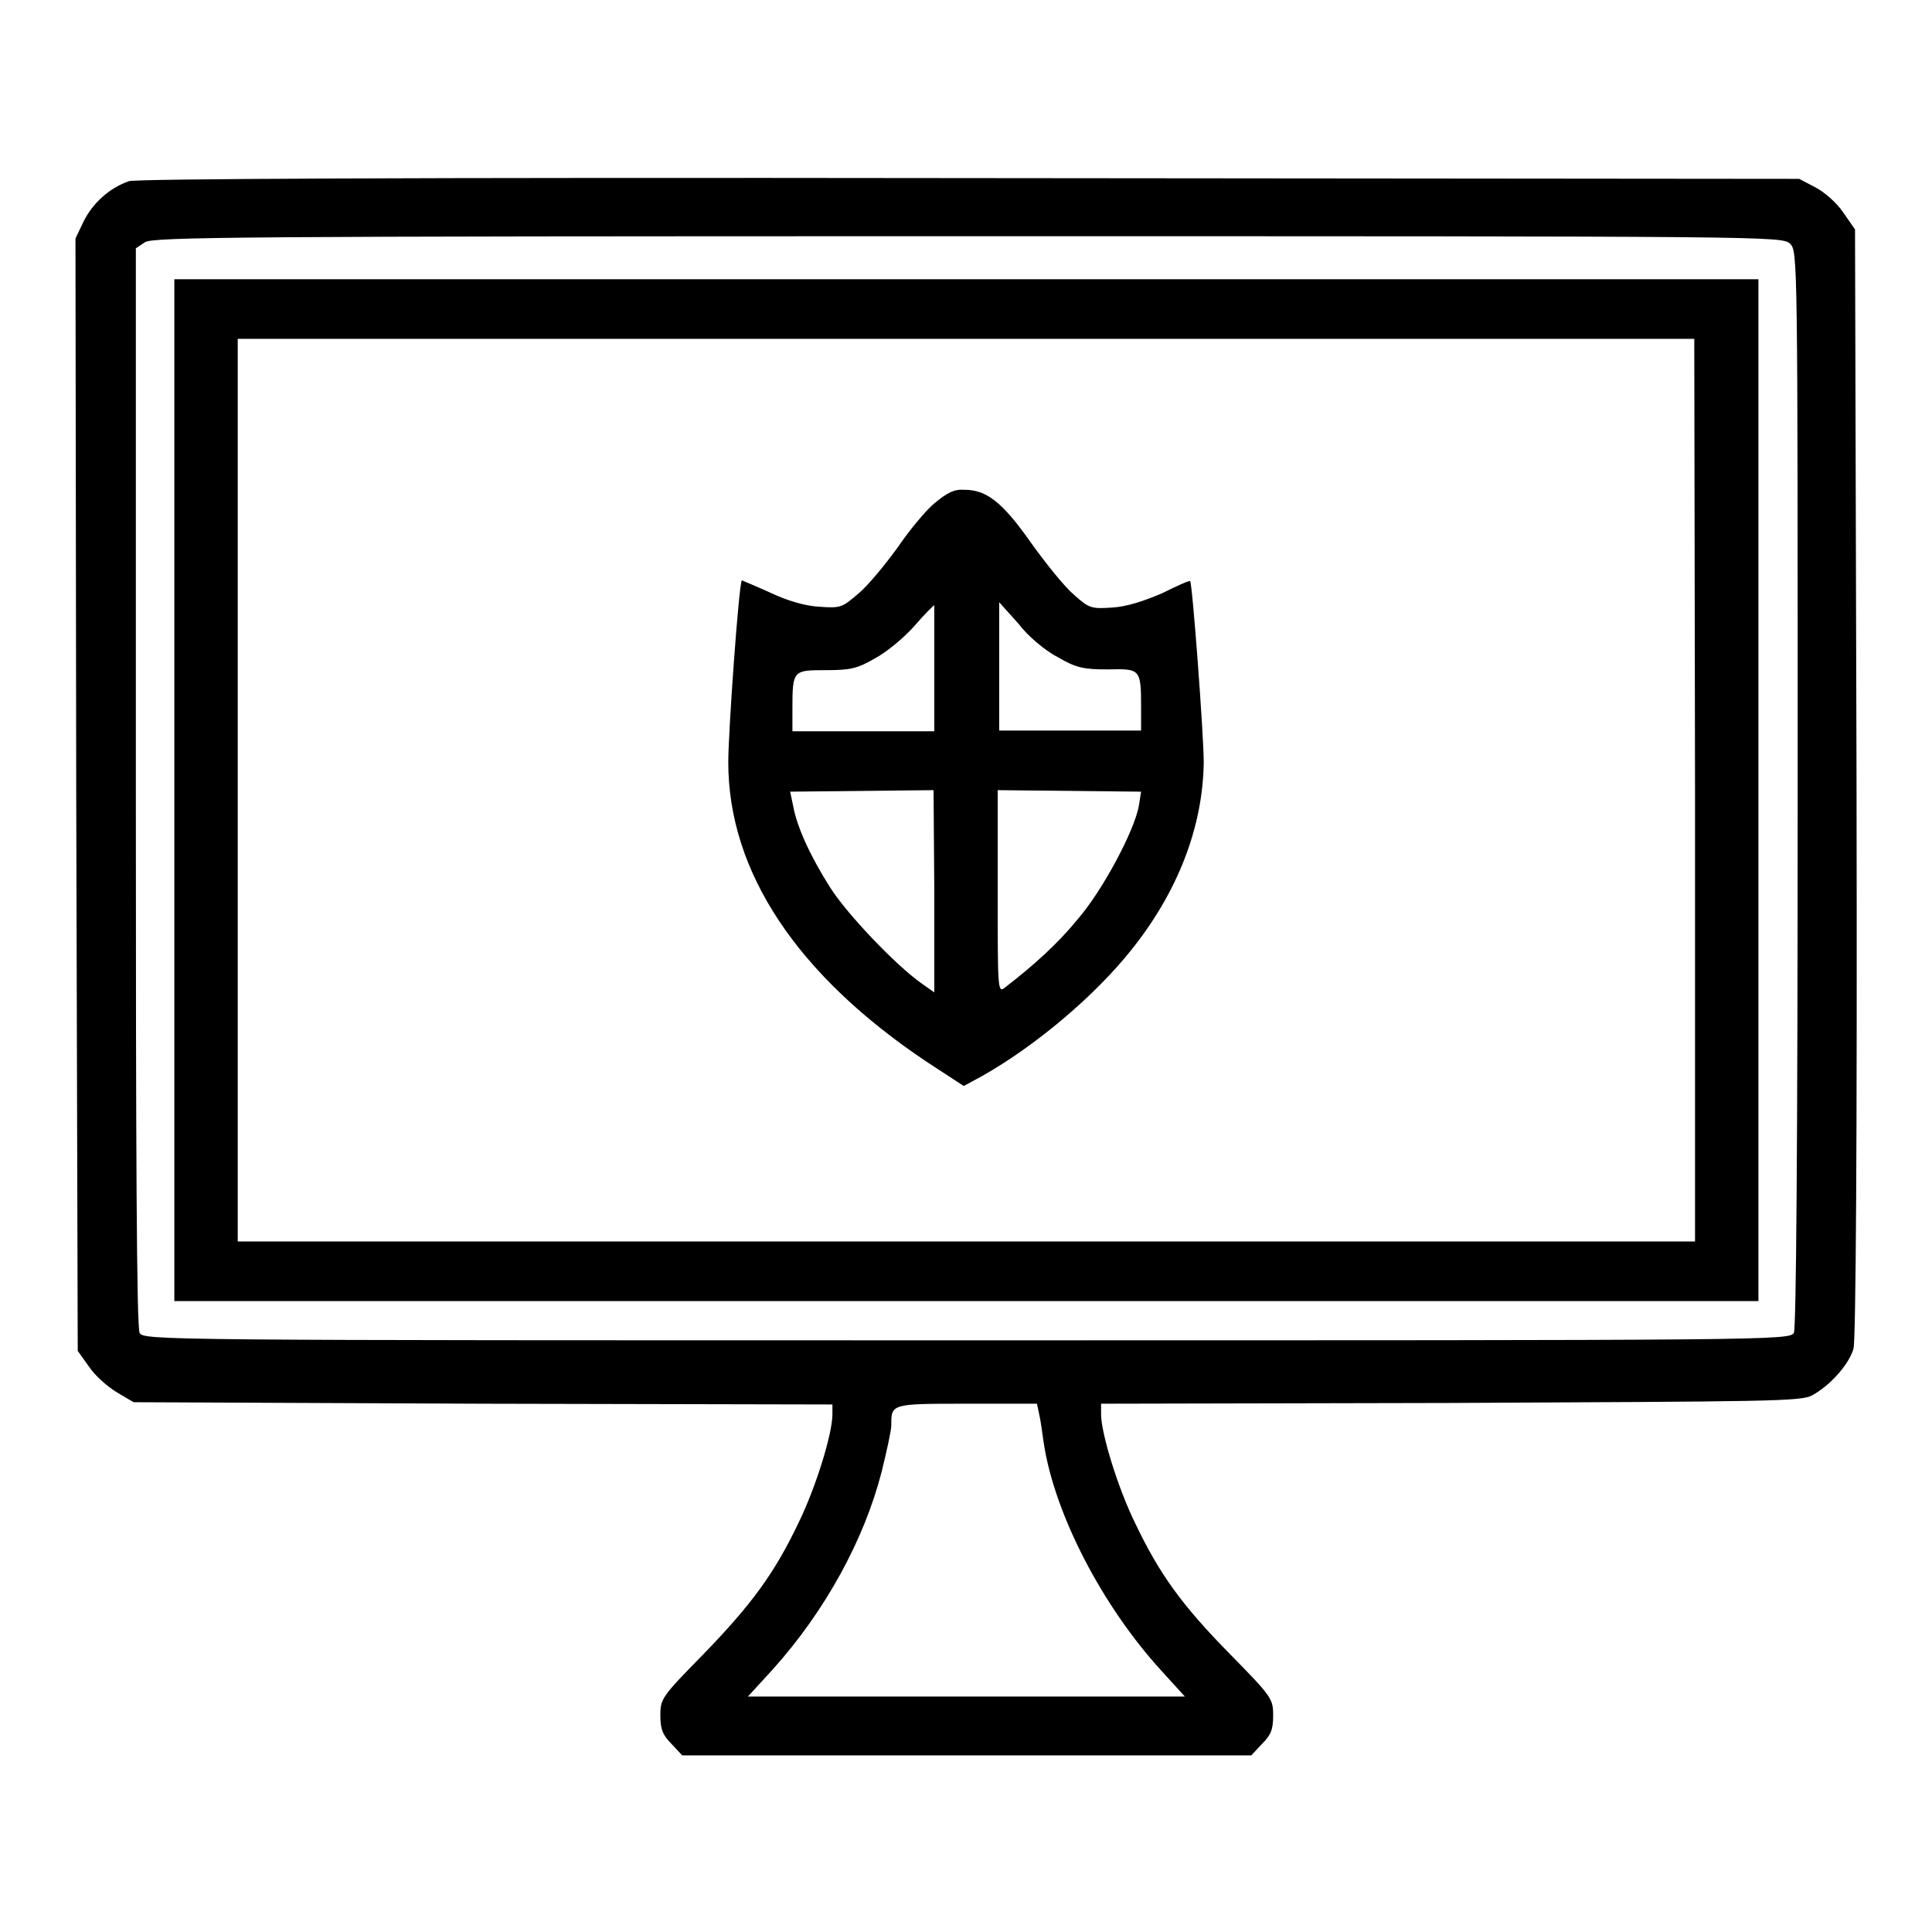
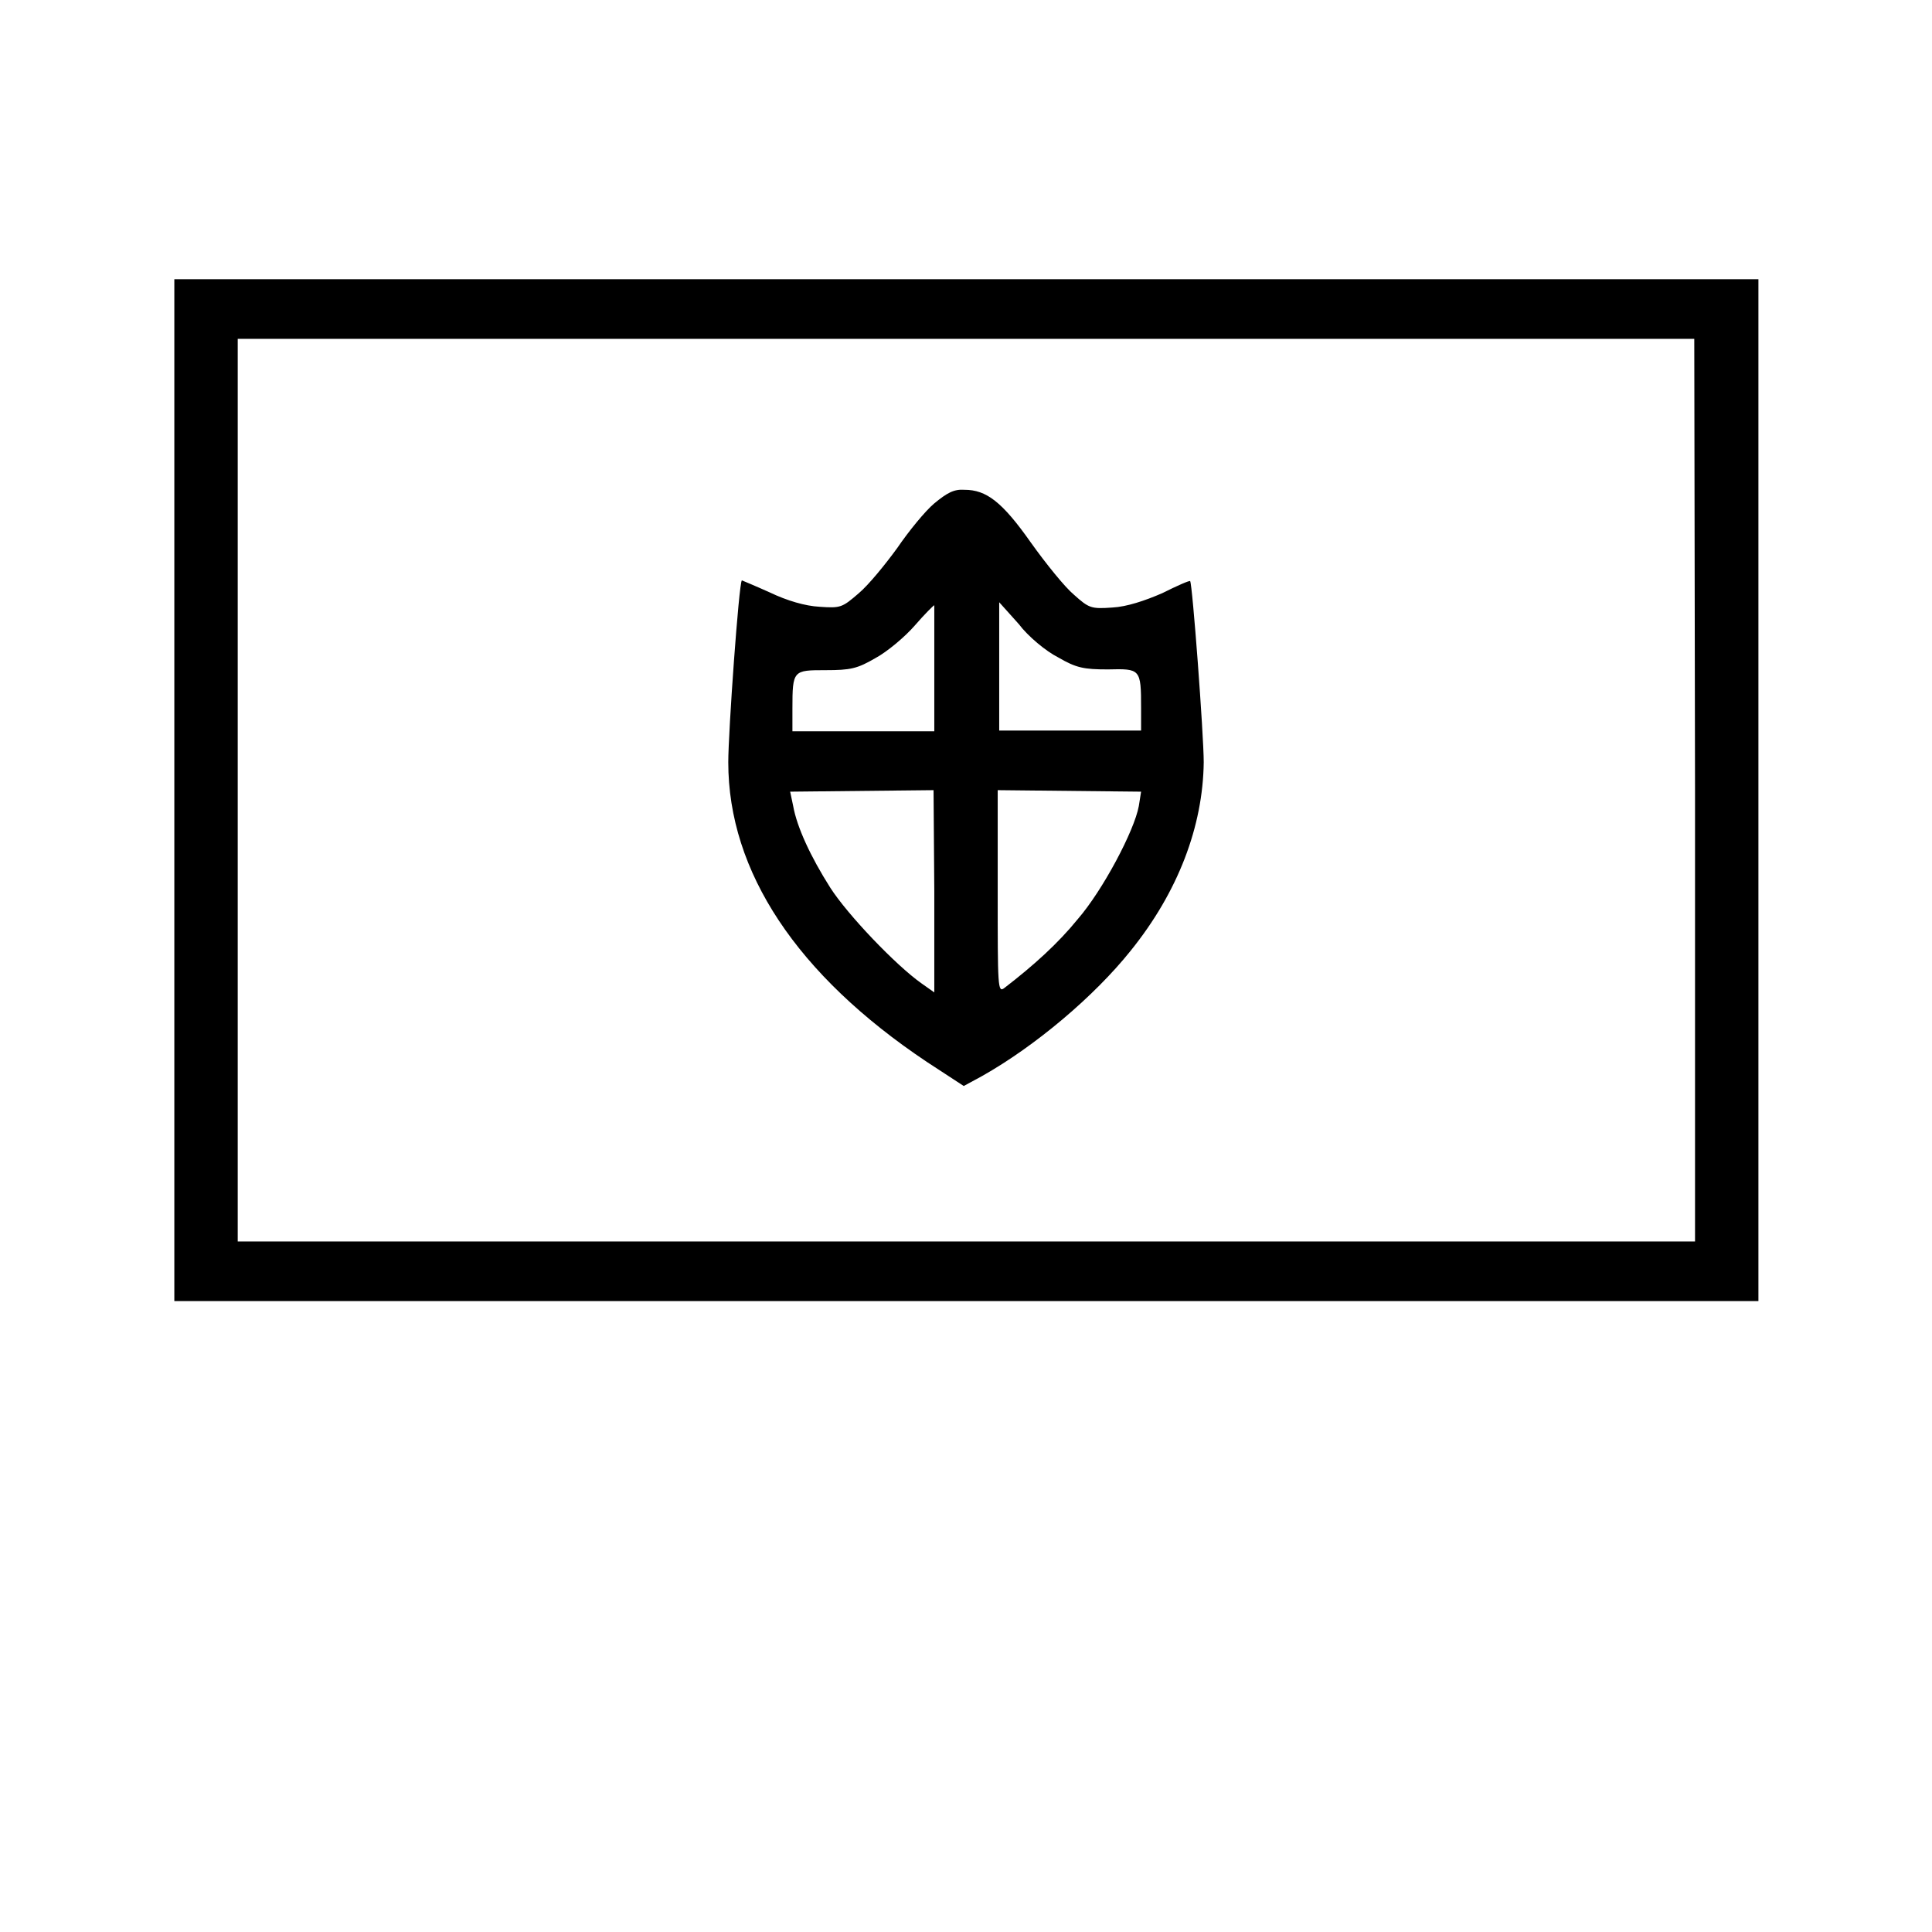
<svg xmlns="http://www.w3.org/2000/svg" version="1.1" x="0px" y="0px" viewBox="0 0 256 256" enable-background="new 0 0 256 256" xml:space="preserve">
  <g>
    <g>
      <g>
-         <path fill="#000000" d="M17.1,24c-2.6,0.9-4.8,2.9-6,5.3L10,31.6l0.1,73.7l0.2,73.7l1.5,2.1c0.8,1.2,2.4,2.6,3.7,3.4l2.2,1.3l46.3,0.2l46.3,0.1v1.3c0,2.6-2.2,9.7-4.5,14.4c-3.2,6.7-6.2,10.8-12.7,17.5c-5.4,5.5-5.6,5.8-5.6,8c0,1.8,0.3,2.6,1.5,3.8l1.4,1.5H128h37.8l1.4-1.5c1.2-1.2,1.5-1.9,1.5-3.8c0-2.2-0.2-2.5-5.6-8c-6.6-6.7-9.5-10.8-12.7-17.5c-2.3-4.7-4.5-11.9-4.5-14.4V186l46.3-0.1c42.2-0.2,46.4-0.2,47.9-1c2.4-1.3,4.9-4.1,5.5-6.2c0.3-1.2,0.5-26.3,0.4-75.1l-0.2-73.2l-1.6-2.3c-0.8-1.2-2.5-2.7-3.7-3.3l-2.1-1.1l-109.9-0.1C52.8,23.5,18.2,23.7,17.1,24z M237.2,32.3c1,1,1,1.7,1,72.2c0,48-0.2,71.5-0.5,72.1c-0.6,1-2.3,1-109.6,1s-109.1,0-109.6-1c-0.4-0.7-0.5-24.2-0.5-72.4V32.9l1.2-0.8c1-0.7,12.3-0.8,109.1-0.8C235.4,31.3,236.1,31.3,237.2,32.3z M137.7,187.4c0.2,0.8,0.4,2.5,0.6,3.8c1.4,9.3,7.7,21.6,15.7,30.3l3,3.3h-29H99.1l3.3-3.6c7-7.8,12.1-17.2,14.4-26.1c0.7-2.8,1.3-5.6,1.3-6.2c0-2.9-0.1-2.9,10-2.9h9.3L137.7,187.4z" />
        <path fill="#000000" d="M23.1,104.7v67.7H128H233v-67.7V37H128H23.1V104.7z M224.6,104.7v59.8H128H31.5v-59.8V44.9H128h96.5L224.6,104.7L224.6,104.7z" />
        <path fill="#000000" d="M123.8,66.7c-1.2,1-3.4,3.7-4.9,5.9c-1.6,2.2-3.8,4.9-5.1,6c-2.2,1.9-2.4,2-5.2,1.8c-1.9-0.1-4.3-0.8-6.6-1.9c-2-0.9-3.7-1.6-3.7-1.6c-0.4,0.4-1.8,20.1-1.8,24.1c0,14.5,9.1,28.2,26.3,39.7l4.9,3.2l2.4-1.3c7.1-4,14.9-10.6,19.7-16.6c6.3-7.8,9.6-16.5,9.7-25c0-3.6-1.5-23.7-1.8-24c-0.1-0.1-1.7,0.6-3.7,1.6c-2.3,1-4.7,1.8-6.6,1.9c-2.8,0.2-3.1,0.1-5.1-1.7c-1.2-1-3.7-4.1-5.7-6.9c-3.8-5.4-5.9-7-8.8-7C126.4,64.8,125.5,65.3,123.8,66.7z M123.8,88.5v8.4h-9.4H105v-3c0-5.1,0.1-5.1,4.4-5.1c3.3,0,4.2-0.2,6.6-1.6c1.5-0.8,3.9-2.8,5.2-4.3c1.3-1.5,2.5-2.7,2.6-2.7C123.8,80.1,123.8,83.8,123.8,88.5z M140.2,87.1c2.4,1.4,3.4,1.6,6.6,1.6c4.3-0.1,4.4-0.1,4.4,5.1v3h-9.4h-9.4v-8.5v-8.5l2.6,2.9C136.2,84.3,138.6,86.3,140.2,87.1z M123.8,118.1v13.4l-1.7-1.2c-3.4-2.4-9.8-9.1-12.1-12.7c-2.6-4.1-4.4-8-4.9-10.8l-0.4-1.9l9.5-0.1l9.5-0.1L123.8,118.1L123.8,118.1z M150.9,106.8c-0.6,3.3-4.8,11.2-8.1,15c-2.6,3.2-5.8,6.1-9.7,9.1c-0.9,0.7-0.9,0-0.9-12.8v-13.4l9.5,0.1l9.5,0.1L150.9,106.8z" />
      </g>
    </g>
  </g>
</svg>